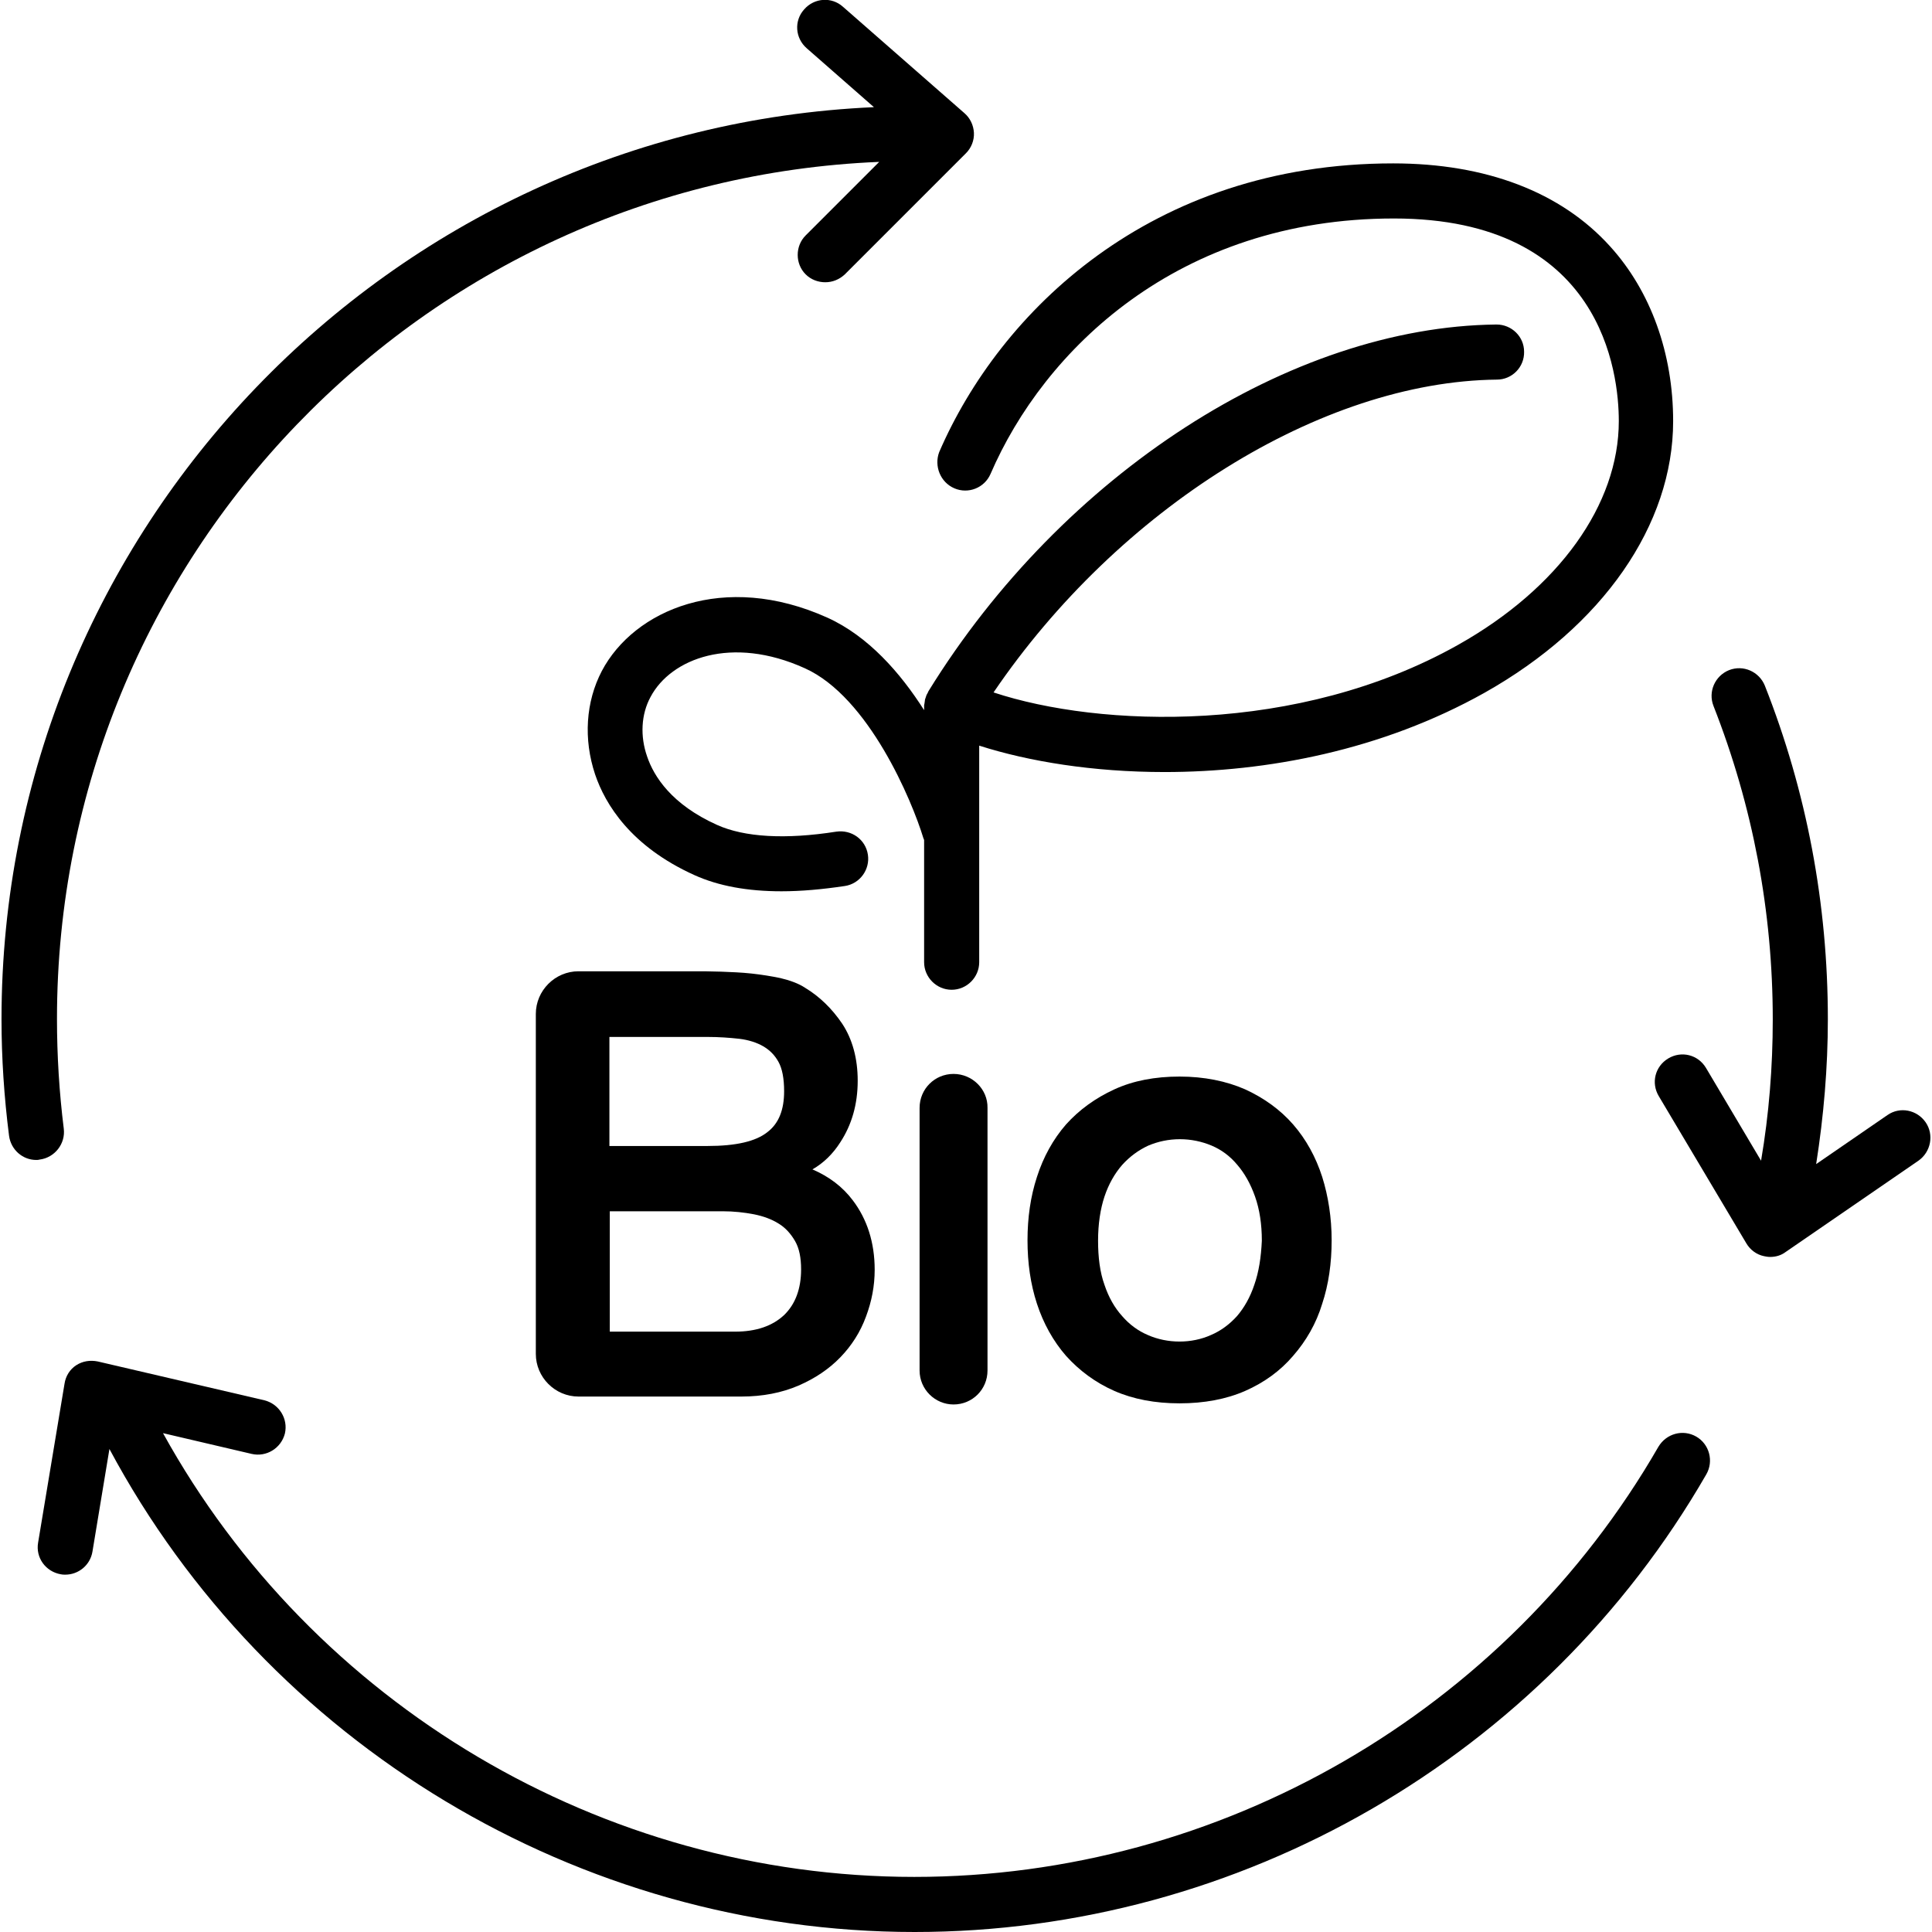
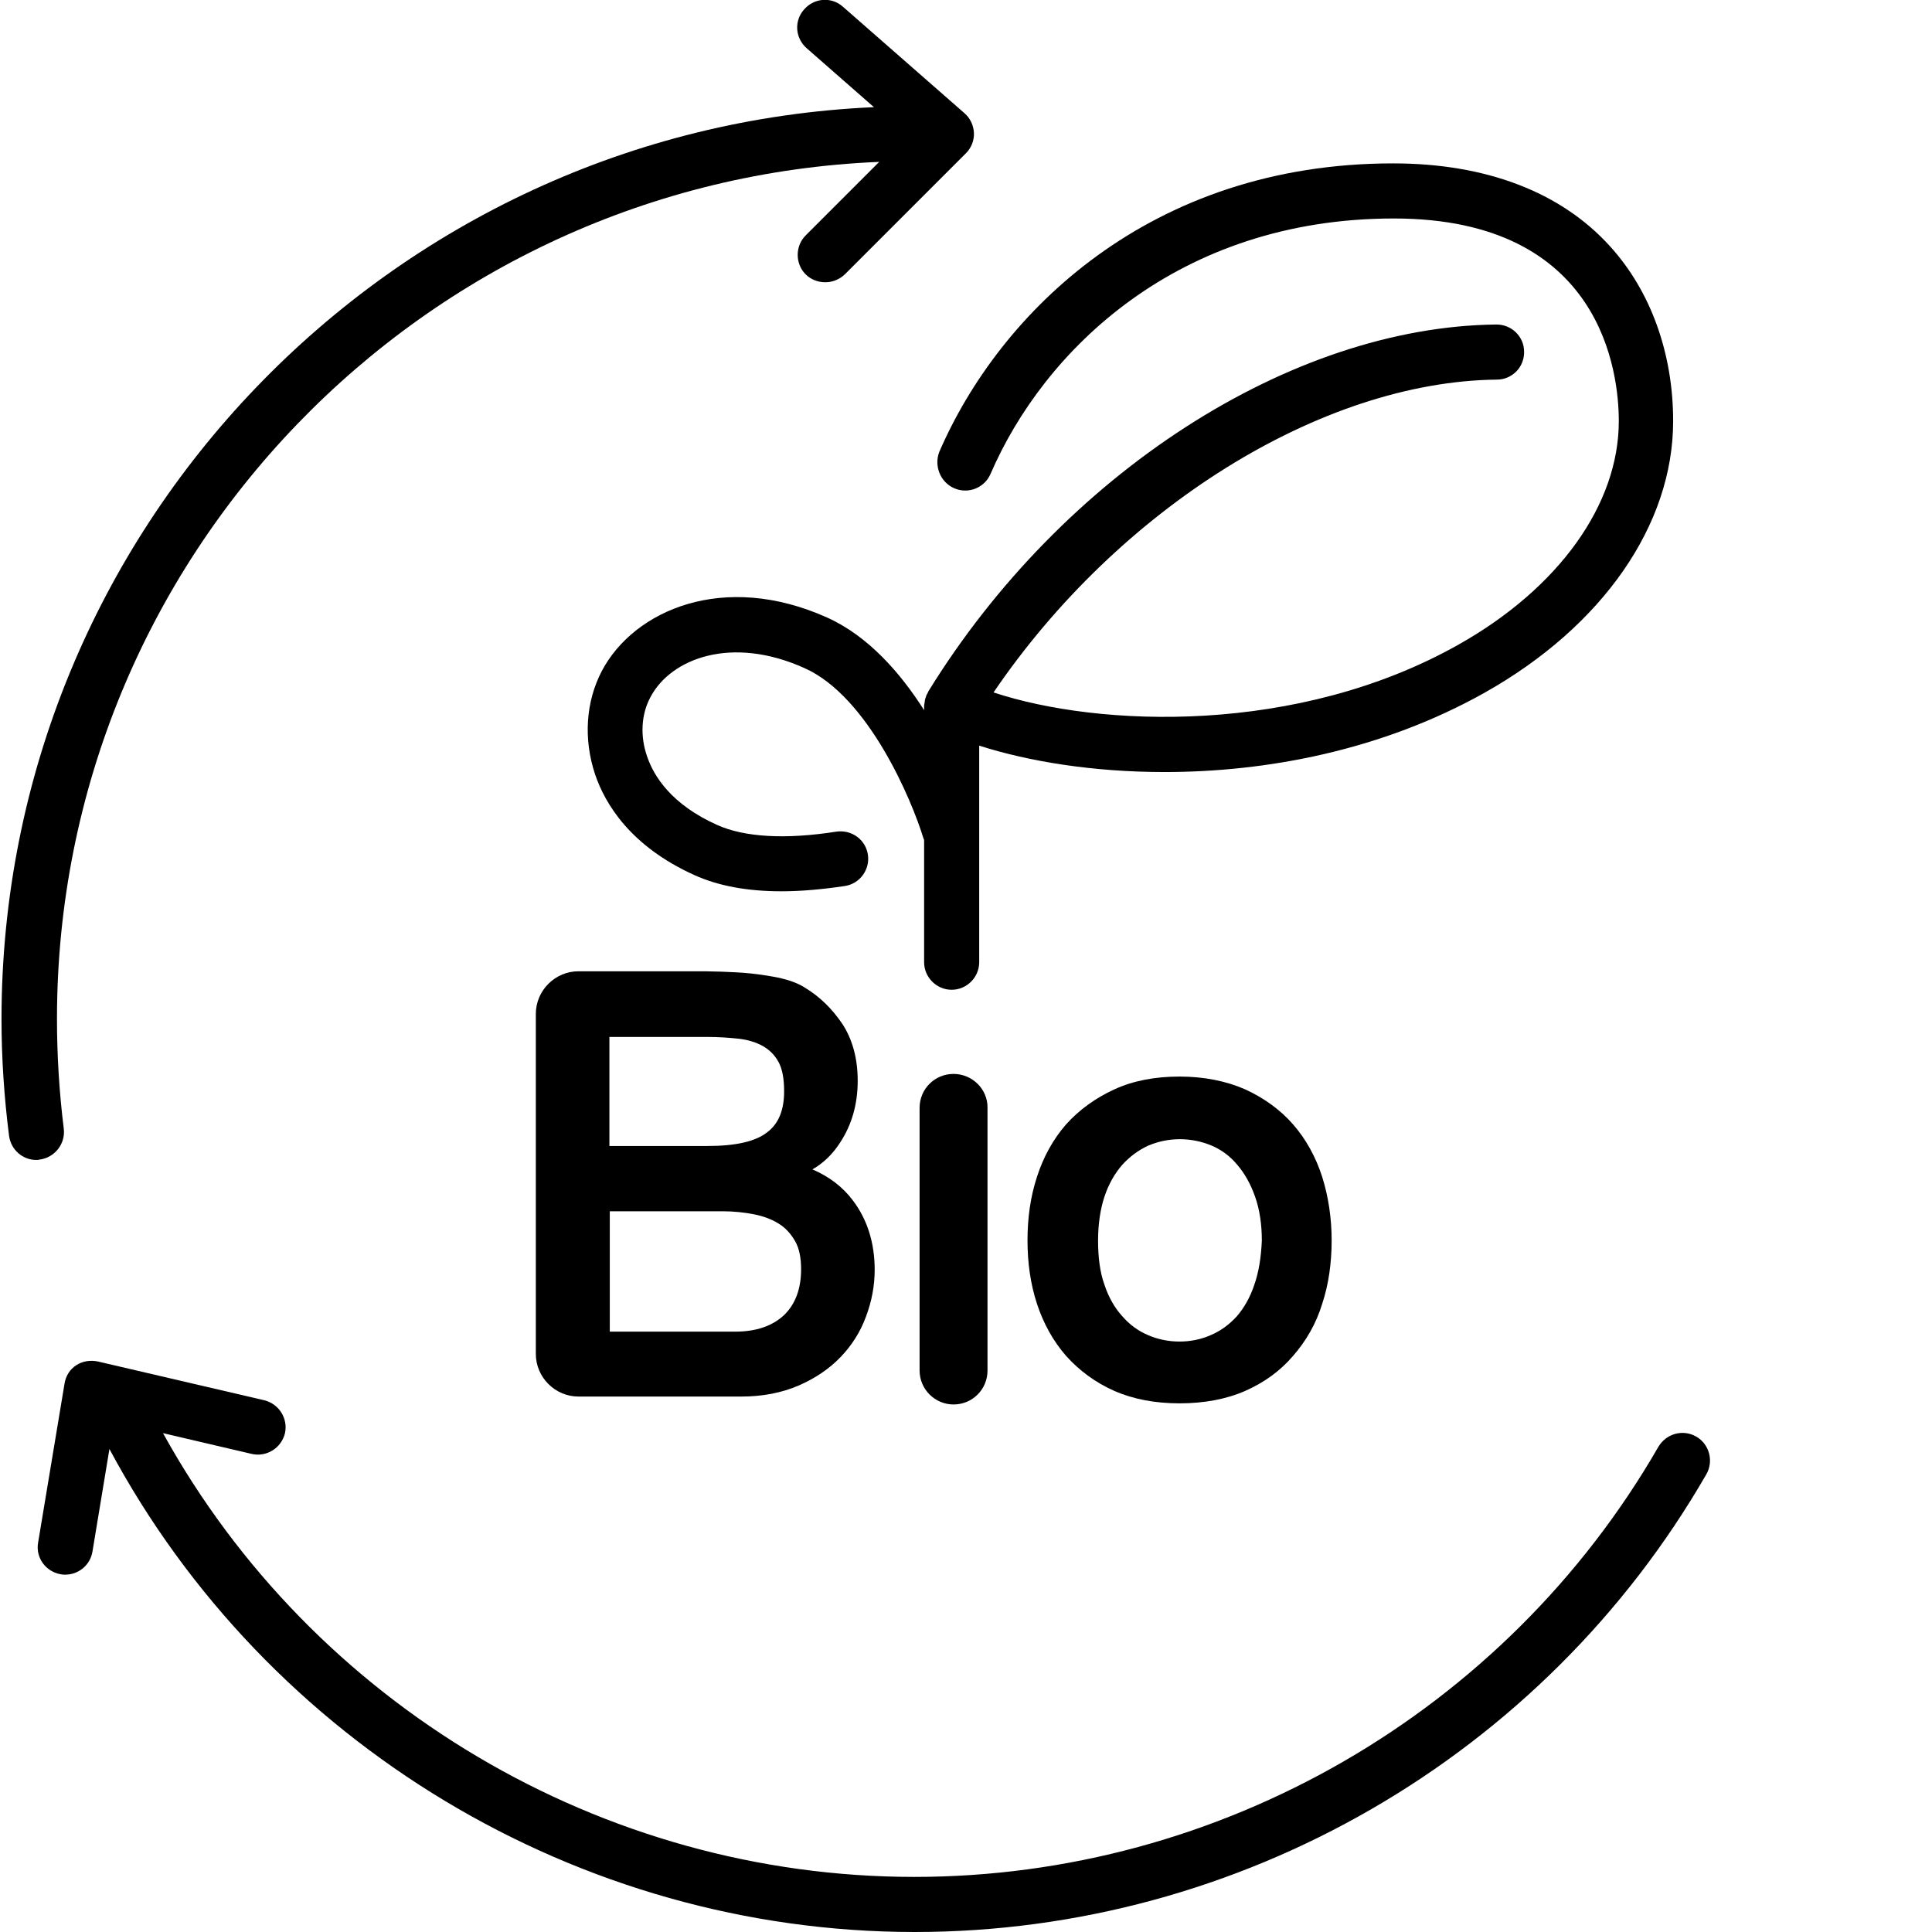
<svg xmlns="http://www.w3.org/2000/svg" version="1.1" id="Capa_1" x="0px" y="0px" viewBox="0 0 512 512" style="enable-background:new 0 0 512 512;" xml:space="preserve">
  <g>
    <path d="M252.9,129.4c3.7,1.6,8-0.1,9.6-3.8c14.1-32.7,49.6-67.7,106.9-67.7c55.3,0,59.6,41.1,59.6,53.7   c0,22.1-15.9,44.3-42.6,59.3c-42.5,23.9-95,21.9-123.1,12.6c33.1-48.7,86.8-82.4,133.4-82.9c4,0,7.3-3.3,7.2-7.4   c0-4-3.3-7.2-7.3-7.2c0,0,0,0-0.1,0c-54.5,0.6-114.9,39.6-150.4,97.1c-0.1,0.1-0.1,0.3-0.2,0.4c-0.1,0.3-0.3,0.5-0.4,0.8   c-0.1,0.2-0.1,0.4-0.2,0.6c-0.1,0.3-0.2,0.5-0.2,0.8c0,0.2-0.1,0.5-0.1,0.7s-0.1,0.3-0.1,0.5v1.3c-6.3-9.9-14.8-19.6-25.6-24.5   c-27.5-12.4-51.3-2-59.8,14.1c-4.3,8.2-4.9,18.1-1.8,27.4c2.7,8,9.5,19.1,26.3,26.7c6.4,2.9,14.1,4.3,23.1,4.3   c5.2,0,10.8-0.5,16.8-1.4c4-0.6,6.7-4.4,6.1-8.3c-0.6-4-4.3-6.7-8.4-6.1c-13.4,2.1-24.3,1.5-31.6-1.8c-12-5.4-16.7-12.8-18.5-18.1   c-1.9-5.4-1.6-11.2,0.9-15.8c5.4-10.2,21.5-16.4,40.9-7.6c16.9,7.6,28.4,35.1,31.4,45c0.1,0.2,0.1,0.3,0.2,0.5V255   c0,4,3.3,7.3,7.3,7.3s7.3-3.3,7.3-7.3v-57.4c13.1,4.2,30.2,7,49.1,7c27,0,57.5-5.7,84.8-21c31.3-17.6,50-44.5,50-72   c0-17.9-5.9-34.4-16.7-46.3c-13-14.4-32.9-22-57.5-22c-64.4,0-104.3,39.5-120.3,76.5C247.5,123.5,249.2,127.8,252.9,129.4z" />
-     <path d="M510.3,297.4c-2.3-3.3-6.8-4.2-10.1-1.9l-18.9,13c2-12.7,3.1-25.6,3.1-38.4c0-30.5-5.6-60.3-16.7-88.4   c-1.5-3.7-5.7-5.6-9.5-4.1c-3.7,1.5-5.6,5.7-4.1,9.5c10.4,26.5,15.7,54.4,15.7,83.1c0,12.5-1,25.1-3.1,37.4L452.1,283   c-2.1-3.5-6.5-4.6-10-2.5s-4.6,6.5-2.5,10l23.2,39c1,1.7,2.7,3,4.7,3.4c0.5,0.1,1,0.2,1.6,0.2c1.5,0,2.9-0.4,4.1-1.3l35.2-24.2   C511.7,305.3,512.6,300.7,510.3,297.4z" />
    <path d="M16.9,299.1c-1.2-9.6-1.8-19.4-1.8-29.1C15.1,147.8,112,47.9,233,42.9l-19.5,19.5c-2.8,2.8-2.8,7.5,0,10.3   c1.4,1.4,3.3,2.1,5.2,2.1s3.7-0.7,5.2-2.1L256,40.6c1.4-1.4,2.2-3.4,2.1-5.4s-1-3.9-2.5-5.2L223.4,1.8c-3-2.7-7.6-2.4-10.3,0.7   c-2.7,3-2.4,7.6,0.7,10.3l17.8,15.6C103.2,34.1,0.4,140.3,0.4,270.1c0,10.3,0.7,20.7,2,30.9c0.5,3.7,3.6,6.4,7.2,6.4   c0.3,0,0.6,0,0.9-0.1C14.5,306.8,17.4,303.1,16.9,299.1z" />
    <path d="M449.5,380.7c-3.5-2-7.9-0.8-10,2.7c-40.5,70.3-116.1,114-197.2,114c-82.8,0-159.4-45.7-199.1-117.6l23.5,5.5   c3.9,0.9,7.8-1.5,8.8-5.4c0.9-3.9-1.5-7.8-5.4-8.8l-44.2-10.3c-2-0.4-4-0.1-5.7,1s-2.8,2.9-3.1,4.9l-7,42.1c-0.7,4,2,7.7,6,8.4   c0.4,0.1,0.8,0.1,1.2,0.1c3.5,0,6.6-2.5,7.2-6.1L29,384c41.8,78.1,124.3,128,213.4,128c86.3,0,166.7-46.5,209.8-121.3   C454.2,387.2,453,382.7,449.5,380.7z" />
    <path d="M222.7,302.7c3-4.6,4.6-10,4.6-16.3c0-5.9-1.4-11-4.1-15.1c-2.7-4-6-7.2-9.8-9.5c-1.8-1.2-4.1-2-6.6-2.6   c-2.4-0.5-4.9-0.9-7.6-1.2c-2.8-0.3-5.5-0.4-8.1-0.5c-2.7-0.1-5.2-0.1-7.5-0.1h-30.3c-6.2,0-11.3,5.1-11.3,11.3v90.1   c0,6.2,5.1,11.3,11.3,11.3h43.2c5.6,0,10.7-1,15.1-2.9c4.4-1.9,8.1-4.4,11.1-7.5s5.3-6.7,6.8-10.8c1.5-4,2.3-8.1,2.3-12.4   c0-7.2-2-13.4-5.8-18.4c-2.7-3.6-6.3-6.3-10.7-8.2C218.3,308.2,220.8,305.7,222.7,302.7z M161.5,274.8h26c3,0,5.8,0.2,8.5,0.5   c2.4,0.3,4.6,1,6.3,2s3,2.3,4,4.1c1,1.8,1.5,4.4,1.5,7.8c0,4.9-1.4,8.5-4.4,10.8c-3.1,2.5-8.4,3.7-15.9,3.7h-26L161.5,274.8   L161.5,274.8z M207.8,348.5c-3.1,2.9-7.4,4.4-13,4.4h-33.2V321h30c2.8,0,5.6,0.3,8.2,0.8c2.5,0.5,4.7,1.3,6.6,2.5   c1.8,1.1,3.2,2.7,4.3,4.6s1.6,4.4,1.6,7.5C212.3,341.5,210.8,345.6,207.8,348.5z" />
    <path d="M252.7,284.6c-5,0-9,4-9,9v69.6c0,5,4.1,9,9,9c5,0,9-4,9-9v-69.6C261.8,288.7,257.7,284.6,252.7,284.6z" />
    <path d="M330,288.7c-5-2.2-10.9-3.4-17.4-3.4s-12.3,1.1-17.3,3.4s-9.3,5.4-12.8,9.3c-3.4,3.9-6,8.6-7.7,13.9   c-1.7,5.2-2.5,10.8-2.5,16.8s0.8,11.6,2.5,16.8c1.7,5.2,4.3,9.9,7.7,13.8c3.5,3.9,7.8,7.1,12.8,9.3c5,2.2,10.8,3.3,17.3,3.3   s12.4-1.1,17.4-3.3c5-2.2,9.3-5.3,12.7-9.3c3.4-3.9,6.1-8.5,7.7-13.8c1.7-5.1,2.5-10.8,2.5-16.8s-0.9-11.7-2.5-16.8   c-1.7-5.3-4.3-10-7.7-13.9S335,291,330,288.7z M332.4,340.5c-1.1,3.3-2.7,6.1-4.6,8.3c-2,2.2-4.3,3.9-6.9,5   c-5.1,2.3-11.5,2.3-16.7,0c-2.6-1.1-4.9-2.8-6.8-5c-2-2.2-3.6-5-4.7-8.3c-1.2-3.3-1.7-7.3-1.7-11.7c0-4.4,0.6-8.4,1.7-11.7   c1.1-3.3,2.7-6.1,4.7-8.4c2-2.2,4.3-3.9,6.9-5.1c2.6-1.1,5.4-1.7,8.4-1.7c2.9,0,5.8,0.6,8.4,1.7s4.9,2.8,6.8,5.1   c1.9,2.2,3.5,5,4.7,8.4s1.8,7.3,1.8,11.7C334.2,333.2,333.6,337.1,332.4,340.5z" />
  </g>
</svg>